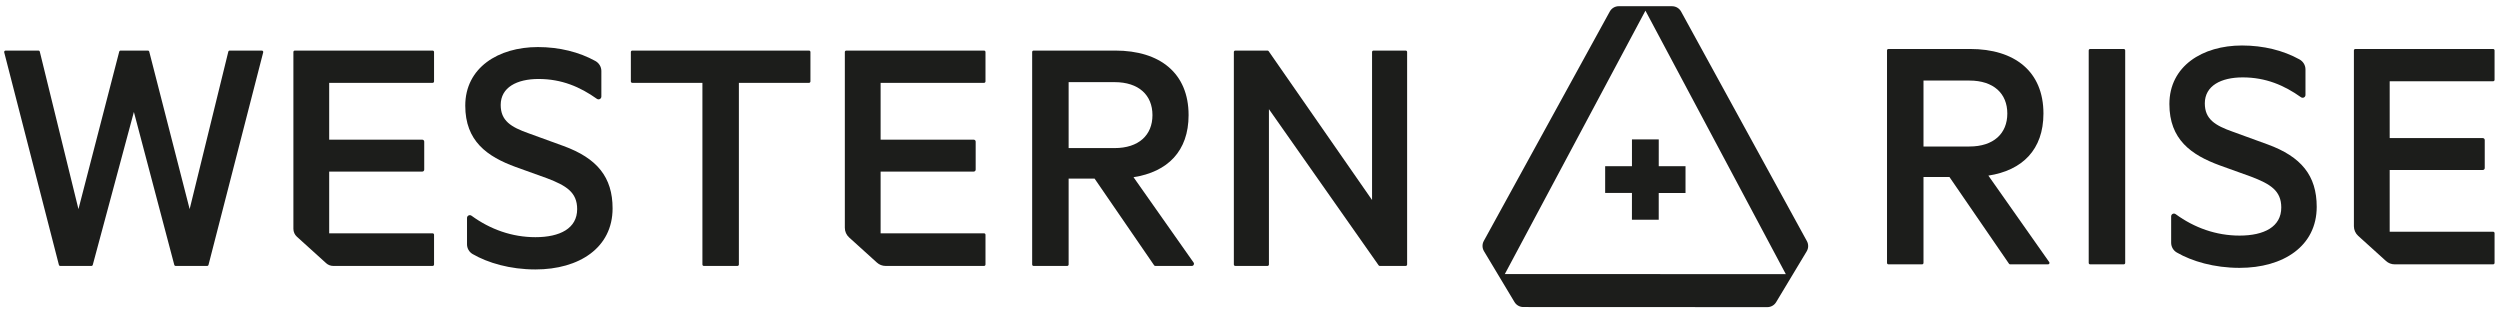
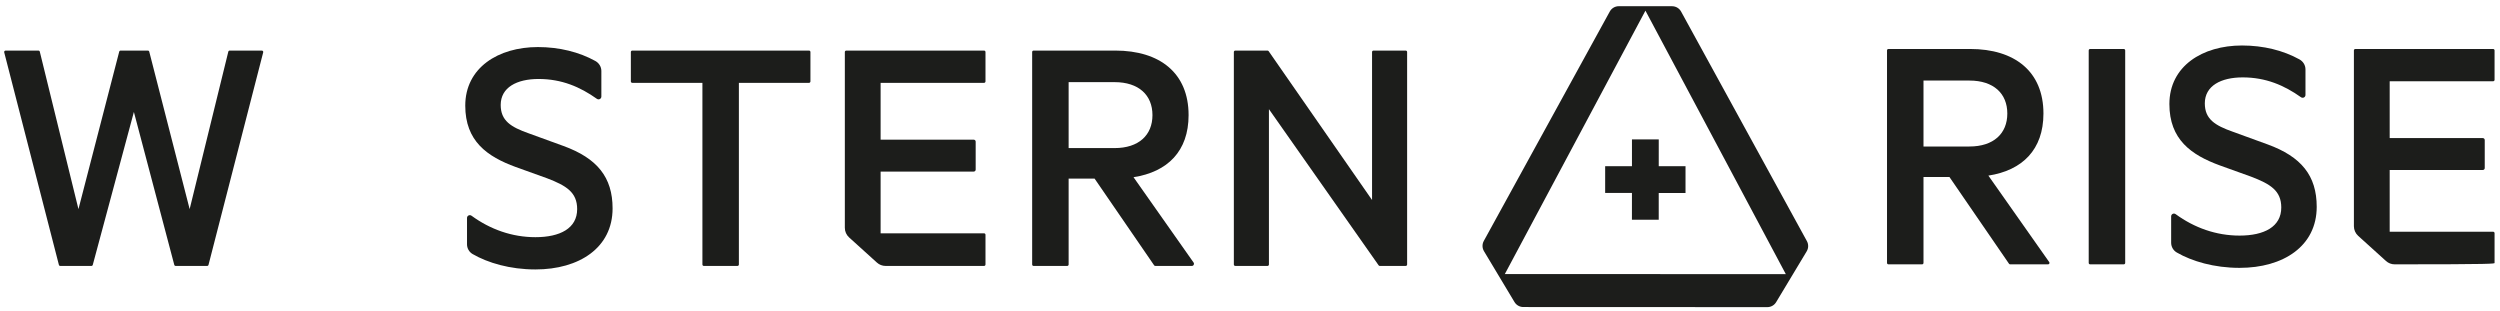
<svg xmlns="http://www.w3.org/2000/svg" width="257px" height="32px" viewBox="0 0 257 32" version="1.1">
  <title>westernrise_inthevalley</title>
  <g id="UI---Batch-1" stroke="none" stroke-width="1" fill="none" fill-rule="evenodd">
    <g id="Desktop-/-Shop-Menu" transform="translate(-592, -72)" fill="#1C1D1B">
      <g id="westernrise_inthevalley" transform="translate(592, 72)">
        <polyline id="Fill-1" points="167.766 14.329 167.765 17.082 165.011 17.082 165.01 19.836 167.764 19.836 167.762 22.591 170.517 22.591 170.517 19.838 173.271 19.839 173.272 17.085 170.519 17.084 170.52 14.33 167.766 14.329" />
        <path d="M154.697,28.171 L169.151,1.097 L183.583,28.183 L154.697,28.171 Z M172.816,1.188 C172.631,0.85 172.277,0.641 171.893,0.64 L166.41,0.638 C166.025,0.638 165.671,0.848 165.486,1.185 L152.533,24.772 C152.353,25.101 152.361,25.5 152.553,25.822 L155.691,31.052 C155.882,31.369 156.225,31.563 156.594,31.563 L181.682,31.573 C182.053,31.573 182.396,31.379 182.586,31.063 L185.729,25.835 C185.922,25.514 185.93,25.114 185.749,24.786 L172.816,1.188 L172.816,1.188 Z" id="Fill-2" />
        <path d="M233.109,14.844 L229.54,13.545 C227.701,12.897 226.655,12.247 226.655,10.625 C226.655,8.822 228.314,7.956 230.549,7.956 C232.93,7.956 234.825,8.775 236.541,9.995 C236.735,10.133 237.003,10 237.003,9.761 L237.003,7.132 C237.003,6.702 236.762,6.314 236.385,6.106 C234.72,5.185 232.683,4.676 230.478,4.676 C226.403,4.676 223.013,6.802 223.013,10.697 C223.013,14.339 225.249,15.925 228.206,17.007 L231.414,18.161 C233.397,18.918 234.515,19.603 234.515,21.333 C234.515,23.317 232.749,24.219 230.225,24.219 C227.825,24.219 225.579,23.418 223.658,22.015 C223.464,21.873 223.194,22.003 223.194,22.244 L223.194,24.951 C223.194,25.366 223.413,25.749 223.772,25.956 C225.336,26.86 227.612,27.536 230.225,27.536 C234.732,27.536 238.158,25.301 238.158,21.262 C238.158,18.053 236.571,16.105 233.109,14.844" id="Fill-3" />
        <path d="M197.735,15.06 L197.735,8.282 L202.458,8.282 C204.946,8.282 206.352,9.615 206.352,11.671 C206.352,13.726 204.946,15.06 202.458,15.06 L197.735,15.06 Z M204.405,18.053 C207.903,17.512 210.066,15.384 210.066,11.671 C210.066,7.344 207.11,5.035 202.53,5.035 L194.131,5.035 C194.05,5.035 193.985,5.101 193.985,5.182 L193.985,27.029 C193.985,27.11 194.05,27.175 194.131,27.175 L197.589,27.175 C197.67,27.175 197.735,27.11 197.735,27.029 L197.735,18.197 L200.403,18.197 L206.525,27.112 C206.552,27.152 206.598,27.175 206.645,27.175 L210.542,27.175 C210.66,27.175 210.73,27.041 210.662,26.945 L204.405,18.053 L204.405,18.053 Z" id="Fill-4" />
        <path d="M218.324,5.035 L214.866,5.035 C214.785,5.035 214.719,5.101 214.719,5.182 L214.719,27.029 C214.719,27.11 214.785,27.175 214.866,27.175 L218.324,27.175 C218.404,27.175 218.47,27.11 218.47,27.029 L218.47,5.182 C218.47,5.101 218.404,5.035 218.324,5.035" id="Fill-5" />
-         <path d="M256.294,8.354 C256.375,8.354 256.441,8.288 256.441,8.207 L256.441,5.182 C256.441,5.101 256.375,5.035 256.294,5.035 L242.128,5.035 C242.047,5.035 241.981,5.101 241.981,5.182 L241.981,23.257 C241.981,23.632 242.14,23.991 242.418,24.243 L245.279,26.831 C245.524,27.053 245.842,27.175 246.172,27.175 L256.294,27.175 C256.375,27.175 256.441,27.11 256.441,27.029 L256.441,23.969 C256.441,23.888 256.375,23.822 256.294,23.822 L245.66,23.822 L245.66,17.476 L255.231,17.476 C255.341,17.476 255.431,17.386 255.431,17.275 L255.431,14.396 C255.431,14.285 255.341,14.195 255.231,14.195 L245.66,14.195 L245.66,8.354 L256.294,8.354" id="Fill-6" />
+         <path d="M256.294,8.354 C256.375,8.354 256.441,8.288 256.441,8.207 L256.441,5.182 C256.441,5.101 256.375,5.035 256.294,5.035 L242.128,5.035 C242.047,5.035 241.981,5.101 241.981,5.182 L241.981,23.257 C241.981,23.632 242.14,23.991 242.418,24.243 L245.279,26.831 C245.524,27.053 245.842,27.175 246.172,27.175 C256.375,27.175 256.441,27.11 256.441,27.029 L256.441,23.969 C256.441,23.888 256.375,23.822 256.294,23.822 L245.66,23.822 L245.66,17.476 L255.231,17.476 C255.341,17.476 255.431,17.386 255.431,17.275 L255.431,14.396 C255.431,14.285 255.341,14.195 255.231,14.195 L245.66,14.195 L245.66,8.354 L256.294,8.354" id="Fill-6" />
        <path d="M26.916,5.199 L23.613,5.199 C23.546,5.199 23.487,5.244 23.471,5.31 L19.496,21.497 L15.342,5.308 C15.325,5.244 15.266,5.199 15.2,5.199 L12.398,5.199 C12.331,5.199 12.273,5.244 12.256,5.308 L8.065,21.497 L4.091,5.31 C4.075,5.244 4.016,5.199 3.949,5.199 L0.575,5.199 C0.479,5.199 0.409,5.289 0.433,5.381 L6.054,27.228 C6.071,27.293 6.129,27.338 6.196,27.338 L9.397,27.338 C9.462,27.338 9.52,27.294 9.537,27.23 L13.764,11.509 L17.916,27.229 C17.934,27.294 17.992,27.338 18.058,27.338 L21.294,27.338 C21.36,27.338 21.419,27.293 21.435,27.228 L27.057,5.381 C27.081,5.289 27.011,5.199 26.916,5.199" id="Fill-7" />
-         <path d="M44.474,5.199 L30.308,5.199 C30.226,5.199 30.161,5.264 30.161,5.345 L30.161,23.524 C30.161,23.834 30.292,24.129 30.523,24.337 L33.526,27.054 C33.727,27.237 33.99,27.338 34.262,27.338 L44.474,27.338 C44.555,27.338 44.62,27.273 44.62,27.192 L44.62,24.132 C44.62,24.051 44.555,23.985 44.474,23.985 L33.84,23.985 L33.84,17.639 L43.41,17.639 C43.521,17.639 43.611,17.55 43.611,17.438 L43.611,14.559 C43.611,14.448 43.521,14.358 43.41,14.358 L33.84,14.358 L33.84,8.517 L44.474,8.517 C44.555,8.517 44.62,8.451 44.62,8.37 L44.62,5.345 C44.62,5.264 44.555,5.199 44.474,5.199" id="Fill-8" />
        <path d="M57.926,15.007 L54.357,13.709 C52.517,13.06 51.472,12.41 51.472,10.788 C51.472,8.986 53.13,8.119 55.366,8.119 C57.746,8.119 59.641,8.938 61.357,10.158 C61.552,10.296 61.82,10.163 61.82,9.925 L61.82,7.295 C61.82,6.865 61.577,6.478 61.202,6.269 C59.536,5.349 57.5,4.838 55.294,4.838 C51.219,4.838 47.829,6.965 47.829,10.86 C47.829,14.502 50.065,16.089 53.022,17.17 L56.231,18.324 C58.214,19.081 59.332,19.767 59.332,21.497 C59.332,23.481 57.564,24.382 55.041,24.382 C52.641,24.382 50.395,23.581 48.474,22.178 C48.28,22.037 48.009,22.166 48.009,22.407 L48.009,25.114 C48.009,25.529 48.229,25.912 48.589,26.119 C50.153,27.023 52.427,27.699 55.041,27.699 C59.548,27.699 62.974,25.463 62.974,21.425 C62.974,18.216 61.387,16.269 57.926,15.007" id="Fill-9" />
        <path d="M83.167,5.199 L64.998,5.199 C64.917,5.199 64.852,5.264 64.852,5.345 L64.852,8.37 C64.852,8.451 64.917,8.517 64.998,8.517 L72.208,8.517 L72.208,27.192 C72.208,27.273 72.273,27.338 72.354,27.338 L75.811,27.338 C75.891,27.338 75.957,27.273 75.957,27.192 L75.957,8.517 L83.167,8.517 C83.248,8.517 83.313,8.451 83.313,8.37 L83.313,5.345 C83.313,5.264 83.248,5.199 83.167,5.199" id="Fill-10" />
        <path d="M109.855,15.223 L109.855,8.444 L114.578,8.444 C117.067,8.444 118.473,9.778 118.473,11.834 C118.473,13.889 117.067,15.223 114.578,15.223 L109.855,15.223 Z M116.526,18.216 C120.023,17.675 122.187,15.548 122.187,11.834 C122.187,7.506 119.23,5.199 114.651,5.199 L106.251,5.199 C106.17,5.199 106.106,5.264 106.106,5.345 L106.106,27.192 C106.106,27.273 106.17,27.338 106.251,27.338 L109.71,27.338 C109.79,27.338 109.855,27.273 109.855,27.192 L109.855,18.36 L112.523,18.36 L118.645,27.275 C118.672,27.314 118.717,27.338 118.766,27.338 L122.522,27.338 C122.699,27.338 122.803,27.138 122.702,26.992 L116.526,18.216 L116.526,18.216 Z" id="Fill-11" />
        <path d="M144.506,5.199 L141.193,5.199 C141.113,5.199 141.047,5.264 141.047,5.345 L141.047,20.56 L130.418,5.262 C130.391,5.222 130.345,5.199 130.298,5.199 L126.987,5.199 C126.906,5.199 126.84,5.264 126.84,5.345 L126.84,27.192 C126.84,27.273 126.906,27.338 126.987,27.338 L130.3,27.338 C130.381,27.338 130.446,27.273 130.446,27.192 L130.446,11.221 L141.724,27.276 C141.751,27.315 141.796,27.338 141.844,27.338 L144.506,27.338 C144.587,27.338 144.652,27.273 144.652,27.192 L144.652,5.345 C144.652,5.264 144.587,5.199 144.506,5.199" id="Fill-12" />
        <path d="M101.162,5.199 L86.996,5.199 C86.915,5.199 86.849,5.264 86.849,5.345 L86.849,23.42 C86.849,23.796 87.008,24.154 87.287,24.406 L90.147,26.994 C90.391,27.216 90.709,27.338 91.039,27.338 L101.162,27.338 C101.243,27.338 101.308,27.273 101.308,27.192 L101.308,24.132 C101.308,24.051 101.243,23.985 101.162,23.985 L90.527,23.985 L90.527,17.639 L100.098,17.639 C100.209,17.639 100.299,17.55 100.299,17.438 L100.299,14.559 C100.299,14.448 100.209,14.358 100.098,14.358 L90.527,14.358 L90.527,8.517 L101.162,8.517 C101.243,8.517 101.308,8.451 101.308,8.37 L101.308,5.345 C101.308,5.264 101.243,5.199 101.162,5.199" id="Fill-13" />
      </g>
    </g>
  </g>
</svg>